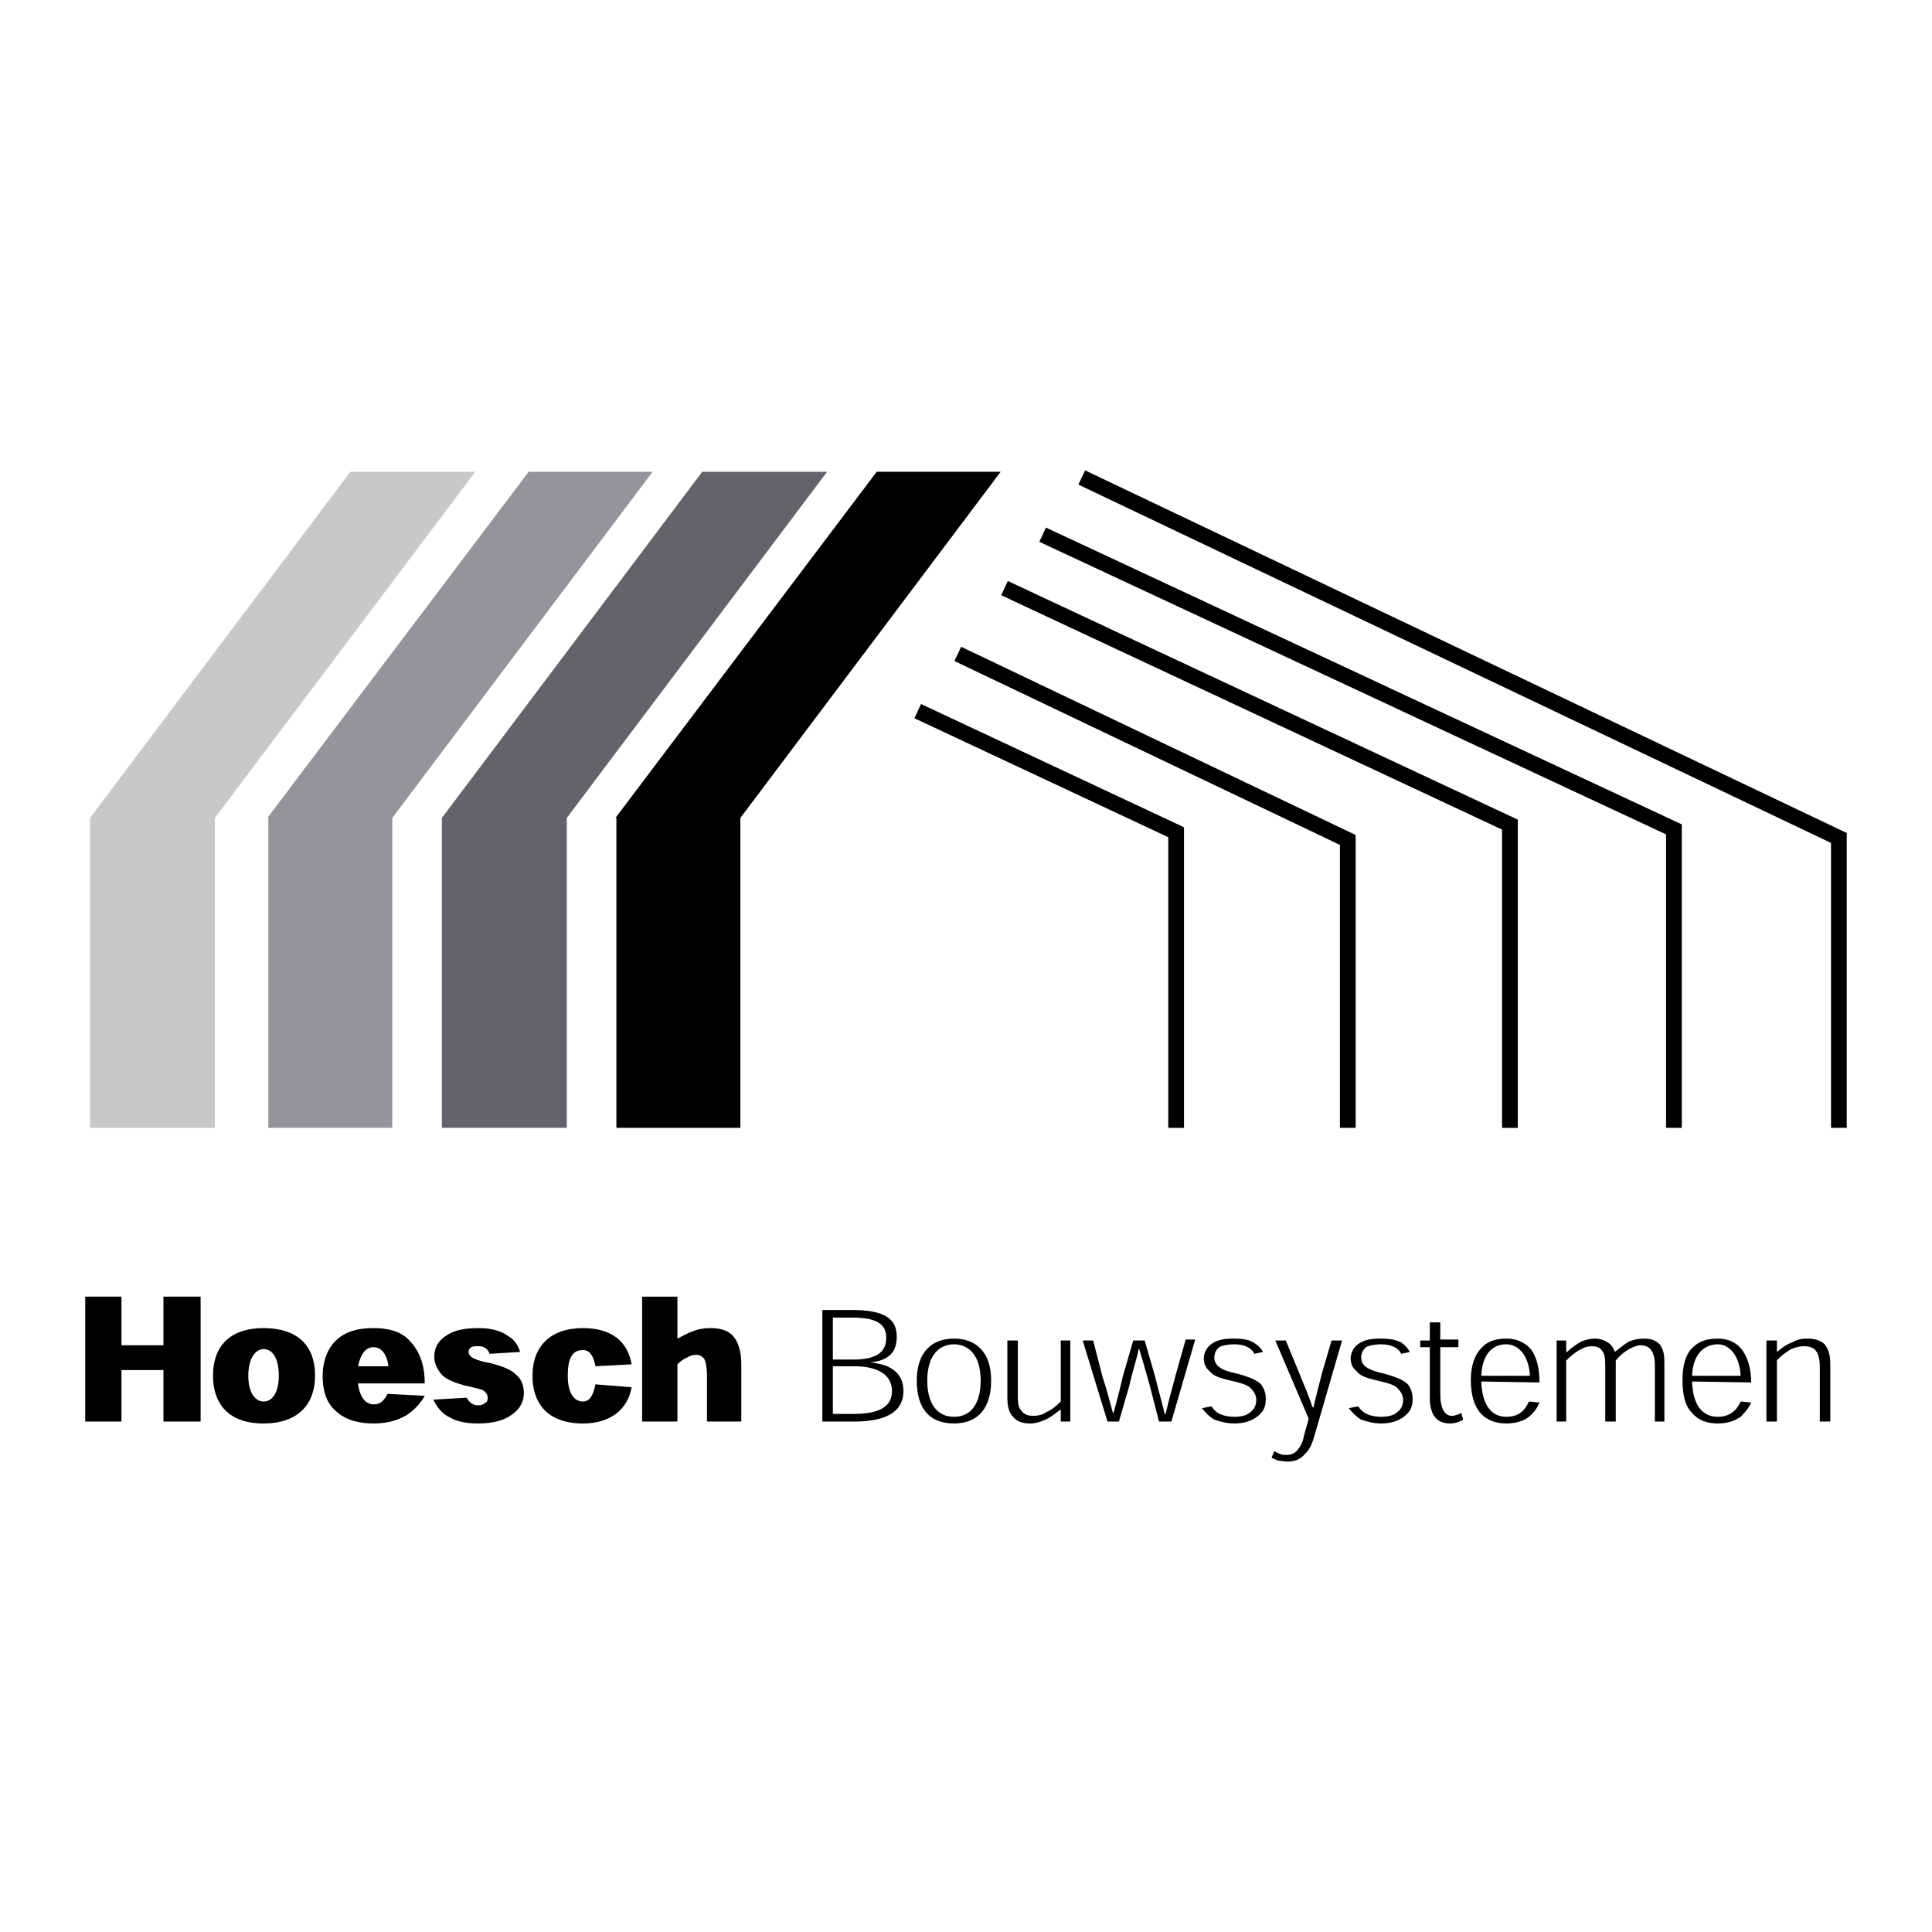
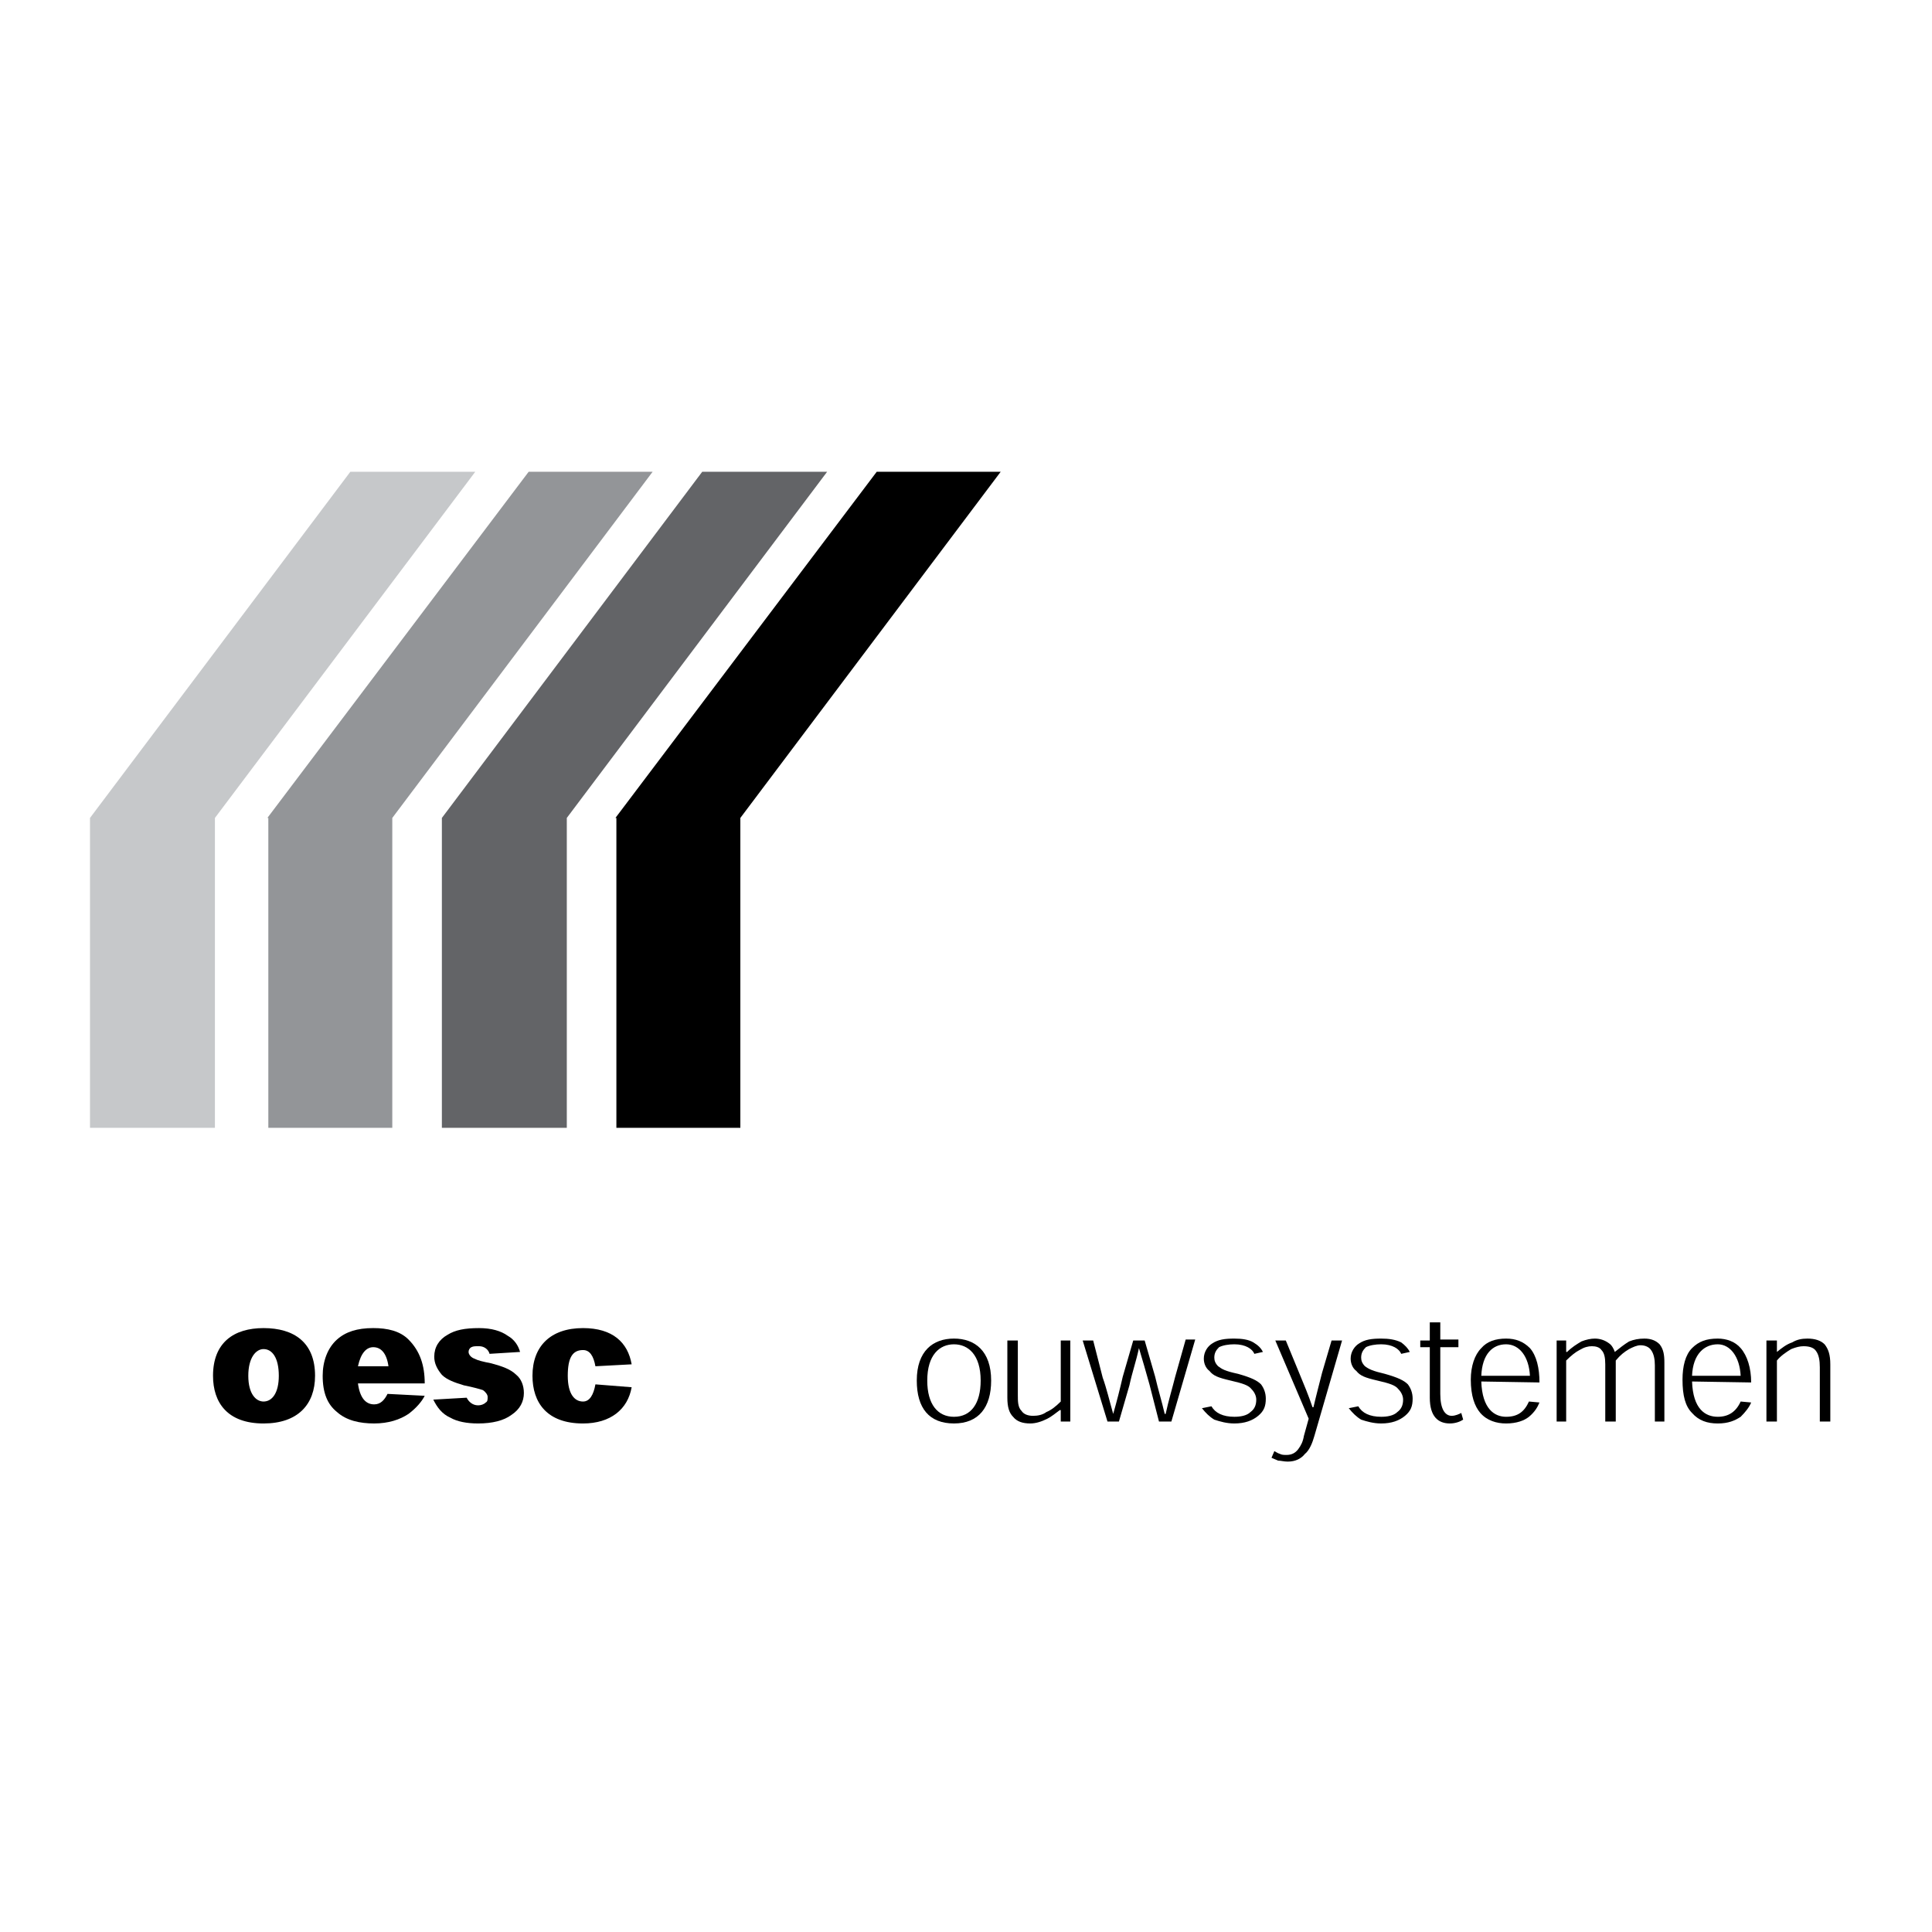
<svg xmlns="http://www.w3.org/2000/svg" version="1.0" id="Layer_1" x="0px" y="0px" width="192.756px" height="192.756px" viewBox="0 0 192.756 192.756" enable-background="new 0 0 192.756 192.756" xml:space="preserve">
  <g>
    <polygon fill-rule="evenodd" clip-rule="evenodd" fill="#FFFFFF" points="0,0 192.756,0 192.756,192.756 0,192.756 0,0  " />
    <polygon fill-rule="evenodd" clip-rule="evenodd" fill="#C6C8CA" points="34.953,47.069 47.417,47.069 21.443,81.605    21.443,81.605 21.443,112.525 8.979,112.525 8.979,81.605 8.979,81.605 34.953,47.069  " />
    <polygon fill-rule="evenodd" clip-rule="evenodd" fill="#939598" points="52.744,47.069 65.112,47.069 39.139,81.605    39.139,81.605 39.139,112.525 26.771,112.525 26.771,81.605 26.676,81.605 52.744,47.069  " />
    <polygon fill-rule="evenodd" clip-rule="evenodd" fill="#636467" points="70.06,47.069 82.523,47.069 56.55,81.605 56.55,81.605    56.55,112.525 44.086,112.525 44.086,81.605 44.086,81.605 70.06,47.069  " />
    <polygon fill-rule="evenodd" clip-rule="evenodd" points="87.47,47.069 99.839,47.069 73.865,81.605 73.865,81.605 73.865,112.525    61.497,112.525 61.497,81.605 61.402,81.605 87.47,47.069  " />
-     <path d="M166.222,112.525V83.243l-62.528-29.187l0.663-1.417l62.982,29.398l0.454,0.212v0.497v29.779H166.222L166.222,112.525z    M100.551,57.967l50.424,23.595l0.454,0.213v0.496v30.255h-1.571V82.767l-49.97-23.382L100.551,57.967L100.551,57.967z    M108.263,46.931l75.541,35.963l0.448,0.213v0.495v28.923h-1.571V84.098l-75.093-35.75L108.263,46.931L108.263,46.931z    M116.559,112.525V83.528l-25.329-11.87l0.663-1.417l25.783,12.083l0.454,0.213v0.496v29.494H116.559L116.559,112.525z    M133.684,112.525V84.296L95.22,65.949l0.675-1.417l38.912,18.56l0.448,0.214v0.495v28.724H133.684L133.684,112.525z" />
-     <polygon fill-rule="evenodd" clip-rule="evenodd" points="20.016,129.365 16.306,129.365 16.306,134.217 12.119,134.217    12.119,129.365 8.504,129.365 8.504,141.828 12.119,141.828 12.119,136.691 16.306,136.691 16.306,141.828 20.016,141.828    20.016,129.365  " />
    <path fill-rule="evenodd" clip-rule="evenodd" d="M31.433,137.262c0-3.33-2.093-4.758-5.138-4.758   c-2.949,0-5.042,1.428-5.042,4.758c0,2.664,1.427,4.758,5.042,4.758C29.72,142.02,31.433,140.115,31.433,137.262L31.433,137.262   L31.433,137.262z M26.295,139.83c-0.761,0-1.522-0.762-1.522-2.568c0-1.809,0.761-2.664,1.522-2.664   c0.856,0,1.522,0.855,1.522,2.664C27.817,138.975,27.151,139.83,26.295,139.83L26.295,139.83L26.295,139.83z" />
    <path fill-rule="evenodd" clip-rule="evenodd" d="M42.374,138.023c0-1.809-0.476-3.234-1.617-4.377   c-0.856-0.857-2.093-1.143-3.521-1.143c-1.618,0-2.759,0.381-3.615,1.143c-0.952,0.855-1.427,2.188-1.427,3.615   c0,1.713,0.476,2.854,1.427,3.615c0.951,0.855,2.283,1.143,3.71,1.143c1.427,0,2.569-0.381,3.425-0.953   c0.761-0.57,1.332-1.236,1.617-1.807l-3.71-0.191c-0.286,0.572-0.666,1.047-1.332,1.047c-0.856,0-1.427-0.666-1.618-2.092H42.374   L42.374,138.023z M35.714,136.311c0.286-1.332,0.856-1.902,1.522-1.902c0.761,0,1.332,0.57,1.522,1.902H35.714L35.714,136.311z" />
    <path fill-rule="evenodd" clip-rule="evenodd" d="M51.888,134.883c-0.191-0.666-0.571-1.236-1.237-1.617   c-0.666-0.477-1.617-0.762-2.854-0.762c-1.427,0-2.378,0.191-3.14,0.666c-0.856,0.477-1.332,1.238-1.332,2.189   c0,0.666,0.286,1.236,0.761,1.807c0.476,0.477,1.237,0.762,2.188,1.047c0.952,0.191,1.618,0.381,1.903,0.477   c0.286,0.189,0.476,0.475,0.476,0.666c0,0.285,0,0.475-0.19,0.57c-0.19,0.189-0.476,0.285-0.761,0.285   c-0.571,0-0.952-0.381-1.142-0.762l-3.33,0.191c0.381,0.76,0.856,1.426,1.712,1.807c0.666,0.381,1.618,0.572,2.759,0.572   c1.427,0,2.569-0.287,3.33-0.857c0.856-0.57,1.237-1.332,1.237-2.188c0-0.762-0.286-1.428-0.761-1.809   c-0.571-0.57-1.427-0.855-2.474-1.141c-0.952-0.191-1.332-0.285-1.712-0.477c-0.286-0.096-0.571-0.381-0.571-0.666   c0-0.189,0.095-0.381,0.286-0.475c0.19-0.096,0.381-0.096,0.761-0.096c0.571,0,0.951,0.381,1.046,0.762L51.888,134.883   L51.888,134.883z" />
    <path fill-rule="evenodd" clip-rule="evenodd" d="M63.02,136.119c-0.381-2.188-1.903-3.615-4.853-3.615   c-3.234,0-5.042,1.809-5.042,4.758c0,2.664,1.427,4.758,5.042,4.758c2.759,0,4.472-1.428,4.853-3.615l-3.615-0.287   c-0.191,1.047-0.571,1.713-1.237,1.713c-0.856,0-1.522-0.762-1.522-2.568c0-1.809,0.476-2.568,1.522-2.568   c0.666,0,1.046,0.57,1.237,1.617L63.02,136.119L63.02,136.119z" />
-     <path fill-rule="evenodd" clip-rule="evenodd" d="M73.96,141.828v-5.709c0-1.236-0.286-2.188-0.761-2.758   c-0.476-0.572-1.237-0.857-2.283-0.857c-0.666,0-1.237,0.096-1.712,0.285c-0.571,0.191-1.047,0.477-1.618,0.762l0,0v-4.186h-3.52   v12.463h3.52v-5.709c0.286-0.285,0.666-0.57,0.951-0.666c0.286-0.189,0.571-0.285,0.952-0.285s0.571,0.191,0.761,0.381   c0.19,0.381,0.285,0.951,0.285,1.713v4.566H73.96L73.96,141.828z" />
-     <path fill-rule="evenodd" clip-rule="evenodd" d="M86.804,135.93c1.903-0.189,2.664-1.047,2.664-2.568   c0-1.809-1.237-2.664-4.472-2.664h-2.949v11.131h3.14c2.474,0,4.947-0.57,4.947-3.045C90.134,137.072,88.992,136.119,86.804,135.93   L86.804,135.93L86.804,135.93z M83.094,131.459h1.998c2.378,0,3.33,0.666,3.33,1.998c0,1.236-0.666,2.188-3.33,2.188h-1.998   V131.459L83.094,131.459z M83.094,136.311h2.093c2.569,0,3.805,0.951,3.805,2.473c0,1.904-1.902,2.283-3.9,2.283h-1.998V136.311   L83.094,136.311z" />
-     <path fill-rule="evenodd" clip-rule="evenodd" d="M98.887,137.738c0-2.949-1.617-4.188-3.71-4.188s-3.71,1.238-3.71,4.188   c0,2.758,1.237,4.281,3.71,4.281S98.887,140.4,98.887,137.738L98.887,137.738L98.887,137.738z M95.177,141.354   c-1.618,0-2.664-1.238-2.664-3.615c0-2.57,1.237-3.617,2.664-3.617c1.427,0,2.664,1.047,2.664,3.617   C97.841,140.021,96.889,141.354,95.177,141.354L95.177,141.354L95.177,141.354z" />
+     <path fill-rule="evenodd" clip-rule="evenodd" d="M98.887,137.738c0-2.949-1.617-4.188-3.71-4.188s-3.71,1.238-3.71,4.188   c0,2.758,1.237,4.281,3.71,4.281S98.887,140.4,98.887,137.738L98.887,137.738z M95.177,141.354   c-1.618,0-2.664-1.238-2.664-3.615c0-2.57,1.237-3.617,2.664-3.617c1.427,0,2.664,1.047,2.664,3.617   C97.841,140.021,96.889,141.354,95.177,141.354L95.177,141.354L95.177,141.354z" />
    <path fill-rule="evenodd" clip-rule="evenodd" d="M100.504,133.742v5.707c0,0.951,0.19,1.523,0.571,1.904   c0.381,0.475,0.951,0.666,1.713,0.666c0.57,0,1.142-0.191,1.712-0.477c0.381-0.189,0.856-0.57,1.237-0.855h0.095v1.141h0.952   v-8.086h-0.952v6.088c-0.476,0.477-0.951,0.857-1.427,1.047c-0.381,0.285-0.856,0.381-1.332,0.381   c-0.571,0-0.951-0.191-1.142-0.477c-0.381-0.381-0.381-0.951-0.381-1.617v-5.422H100.504L100.504,133.742z" />
    <path fill-rule="evenodd" clip-rule="evenodd" d="M113.634,134.502c0.381,1.238,0.666,2.283,1.047,3.615l0.951,3.711h1.236   l2.379-8.182h-0.951l-1.047,3.711c-0.285,1.141-0.666,2.377-0.951,3.709h-0.095c-0.286-1.236-0.667-2.473-0.952-3.709l-1.047-3.615   h-1.141l-1.047,3.615c-0.285,1.236-0.571,2.377-0.952,3.709l0,0c-0.38-1.332-0.665-2.568-1.046-3.615l-0.951-3.709h-1.047   l2.474,8.086h1.142l1.047-3.615C112.968,136.881,113.349,135.834,113.634,134.502L113.634,134.502L113.634,134.502z" />
    <path fill-rule="evenodd" clip-rule="evenodd" d="M126.002,134.883c-0.19-0.381-0.476-0.666-0.951-0.951s-1.142-0.381-1.903-0.381   c-0.951,0-1.617,0.096-2.188,0.477c-0.476,0.285-0.855,0.855-0.855,1.521c0,0.477,0.19,0.951,0.57,1.236   c0.381,0.477,0.856,0.666,2.094,0.953c1.236,0.285,1.808,0.475,2.093,0.855c0.285,0.285,0.476,0.666,0.476,1.047   c0,0.57-0.19,0.951-0.571,1.236c-0.38,0.381-1.046,0.477-1.617,0.477c-1.142,0-1.902-0.381-2.283-1.047l-0.951,0.189   c0.381,0.477,0.761,0.857,1.236,1.143c0.571,0.189,1.237,0.381,1.998,0.381c1.047,0,1.808-0.287,2.379-0.762   c0.57-0.477,0.761-0.951,0.761-1.713c0-0.57-0.19-1.047-0.476-1.428c-0.38-0.379-0.951-0.666-2.283-1.045   c-1.332-0.287-1.617-0.477-1.998-0.762c-0.285-0.285-0.381-0.57-0.381-0.857c0-0.475,0.19-0.76,0.477-1.045   c0.38-0.191,0.951-0.287,1.521-0.287c1.142,0,1.808,0.477,1.998,0.953L126.002,134.883L126.002,134.883z" />
    <path fill-rule="evenodd" clip-rule="evenodd" d="M133.898,133.742h-1.047l-0.951,3.234c-0.285,1.141-0.57,2.188-0.856,3.424   h-0.095c-0.381-1.141-0.856-2.283-1.332-3.424l-1.332-3.234h-1.046l3.329,7.801l-0.476,1.713c-0.095,0.57-0.285,0.951-0.57,1.332   c-0.286,0.381-0.666,0.57-1.142,0.57c-0.286,0-0.477,0-0.666-0.096c-0.286-0.094-0.381-0.189-0.571-0.285l-0.285,0.666   c0.19,0.096,0.476,0.191,0.666,0.285c0.285,0,0.57,0.096,0.951,0.096c0.761,0,1.332-0.285,1.713-0.762   c0.476-0.381,0.761-1.141,0.951-1.807L133.898,133.742L133.898,133.742z" />
    <path fill-rule="evenodd" clip-rule="evenodd" d="M140.653,134.883c-0.19-0.381-0.476-0.666-0.855-0.951   c-0.571-0.285-1.237-0.381-1.999-0.381c-0.951,0-1.617,0.096-2.188,0.477c-0.476,0.285-0.856,0.855-0.856,1.521   c0,0.477,0.19,0.951,0.571,1.236c0.38,0.477,0.855,0.666,2.093,0.953c1.236,0.285,1.808,0.475,2.093,0.855   c0.286,0.285,0.476,0.666,0.476,1.047c0,0.57-0.189,0.951-0.57,1.236c-0.381,0.381-1.047,0.477-1.618,0.477   c-1.141,0-1.902-0.381-2.283-1.047l-0.951,0.189c0.381,0.477,0.762,0.857,1.237,1.143c0.57,0.189,1.236,0.381,1.997,0.381   c1.047,0,1.808-0.287,2.379-0.762c0.571-0.477,0.761-0.951,0.761-1.713c0-0.57-0.189-1.047-0.476-1.428   c-0.38-0.379-0.951-0.666-2.283-1.045c-1.236-0.287-1.617-0.477-1.998-0.762c-0.285-0.285-0.38-0.57-0.38-0.857   c0-0.475,0.189-0.76,0.476-1.045c0.381-0.191,0.951-0.287,1.521-0.287c1.143,0,1.808,0.477,1.999,0.953L140.653,134.883   L140.653,134.883z" />
    <path fill-rule="evenodd" clip-rule="evenodd" d="M142.651,133.742H141.7v0.666h0.951v5.041c0,1.904,0.856,2.57,1.998,2.57   c0.571,0,1.047-0.191,1.332-0.381l-0.19-0.666c-0.19,0.094-0.57,0.285-0.951,0.285c-0.666,0-1.142-0.666-1.142-2.189v-4.66h1.808   v-0.762h-1.808v-1.713h-1.047V133.742L142.651,133.742z" />
    <path fill-rule="evenodd" clip-rule="evenodd" d="M153.593,137.928c0-1.428-0.286-2.664-0.951-3.426   c-0.666-0.666-1.428-0.951-2.379-0.951c-1.047,0-1.903,0.285-2.474,0.951c-0.666,0.666-1.047,1.809-1.047,3.141   c0,1.617,0.381,2.664,0.952,3.33c0.665,0.76,1.617,1.047,2.568,1.047c1.047,0,1.808-0.287,2.283-0.666   c0.571-0.477,0.856-0.953,1.047-1.428l-1.047-0.096c-0.476,1.047-1.142,1.523-2.283,1.523s-2.379-0.762-2.474-3.521   L153.593,137.928L153.593,137.928z M147.789,137.262c0.095-2.188,1.142-3.141,2.474-3.141s2.283,1.238,2.379,3.141H147.789   L147.789,137.262z" />
    <path fill-rule="evenodd" clip-rule="evenodd" d="M166.056,141.828v-5.898c0-0.762-0.095-1.332-0.476-1.809   c-0.38-0.379-0.856-0.57-1.522-0.57c-0.57,0-1.046,0.096-1.521,0.285c-0.476,0.285-0.952,0.666-1.428,1.047l0,0   c-0.095-0.285-0.285-0.666-0.57-0.855c-0.381-0.285-0.856-0.477-1.428-0.477c-0.38,0-0.856,0.096-1.332,0.285   c-0.476,0.285-0.951,0.572-1.427,1.047h-0.095v-1.141h-0.951v8.086h0.951v-6.088c0.476-0.477,0.951-0.857,1.332-1.047   c0.476-0.285,0.856-0.381,1.236-0.381c0.381,0,0.761,0.096,0.951,0.381c0.286,0.285,0.381,0.76,0.381,1.426v5.709h1.047v-6.088   c0.476-0.572,0.856-0.857,1.332-1.143c0.38-0.189,0.761-0.381,1.142-0.381c0.476,0,0.855,0.191,1.046,0.477   c0.286,0.381,0.381,0.951,0.381,1.521v5.613H166.056L166.056,141.828z" />
    <path fill-rule="evenodd" clip-rule="evenodd" d="M174.714,137.928c0-1.428-0.381-2.664-1.047-3.426   c-0.57-0.666-1.427-0.951-2.283-0.951c-1.142,0-1.903,0.285-2.568,0.951c-0.666,0.666-0.952,1.809-0.952,3.141   c0,1.617,0.286,2.664,0.952,3.33c0.665,0.76,1.521,1.047,2.568,1.047s1.713-0.287,2.283-0.666c0.476-0.477,0.856-0.953,1.047-1.428   l-1.047-0.096c-0.476,1.047-1.236,1.523-2.283,1.523c-1.237,0-2.474-0.762-2.568-3.521L174.714,137.928L174.714,137.928z    M168.815,137.262c0.095-2.188,1.236-3.141,2.568-3.141c1.237,0,2.188,1.238,2.283,3.141H168.815L168.815,137.262z" />
    <path fill-rule="evenodd" clip-rule="evenodd" d="M182.61,141.828v-5.709c0-0.951-0.19-1.521-0.57-1.998   c-0.381-0.379-0.952-0.57-1.713-0.57c-0.571,0-1.047,0.096-1.522,0.381c-0.571,0.189-1.047,0.57-1.522,0.951l0,0v-1.141h-1.046   v8.086h1.046v-6.088c0.381-0.477,0.951-0.857,1.427-1.143c0.477-0.189,0.856-0.285,1.237-0.285c0.666,0,1.047,0.189,1.237,0.477   c0.285,0.379,0.38,0.951,0.38,1.617v5.422H182.61L182.61,141.828z" />
  </g>
</svg>